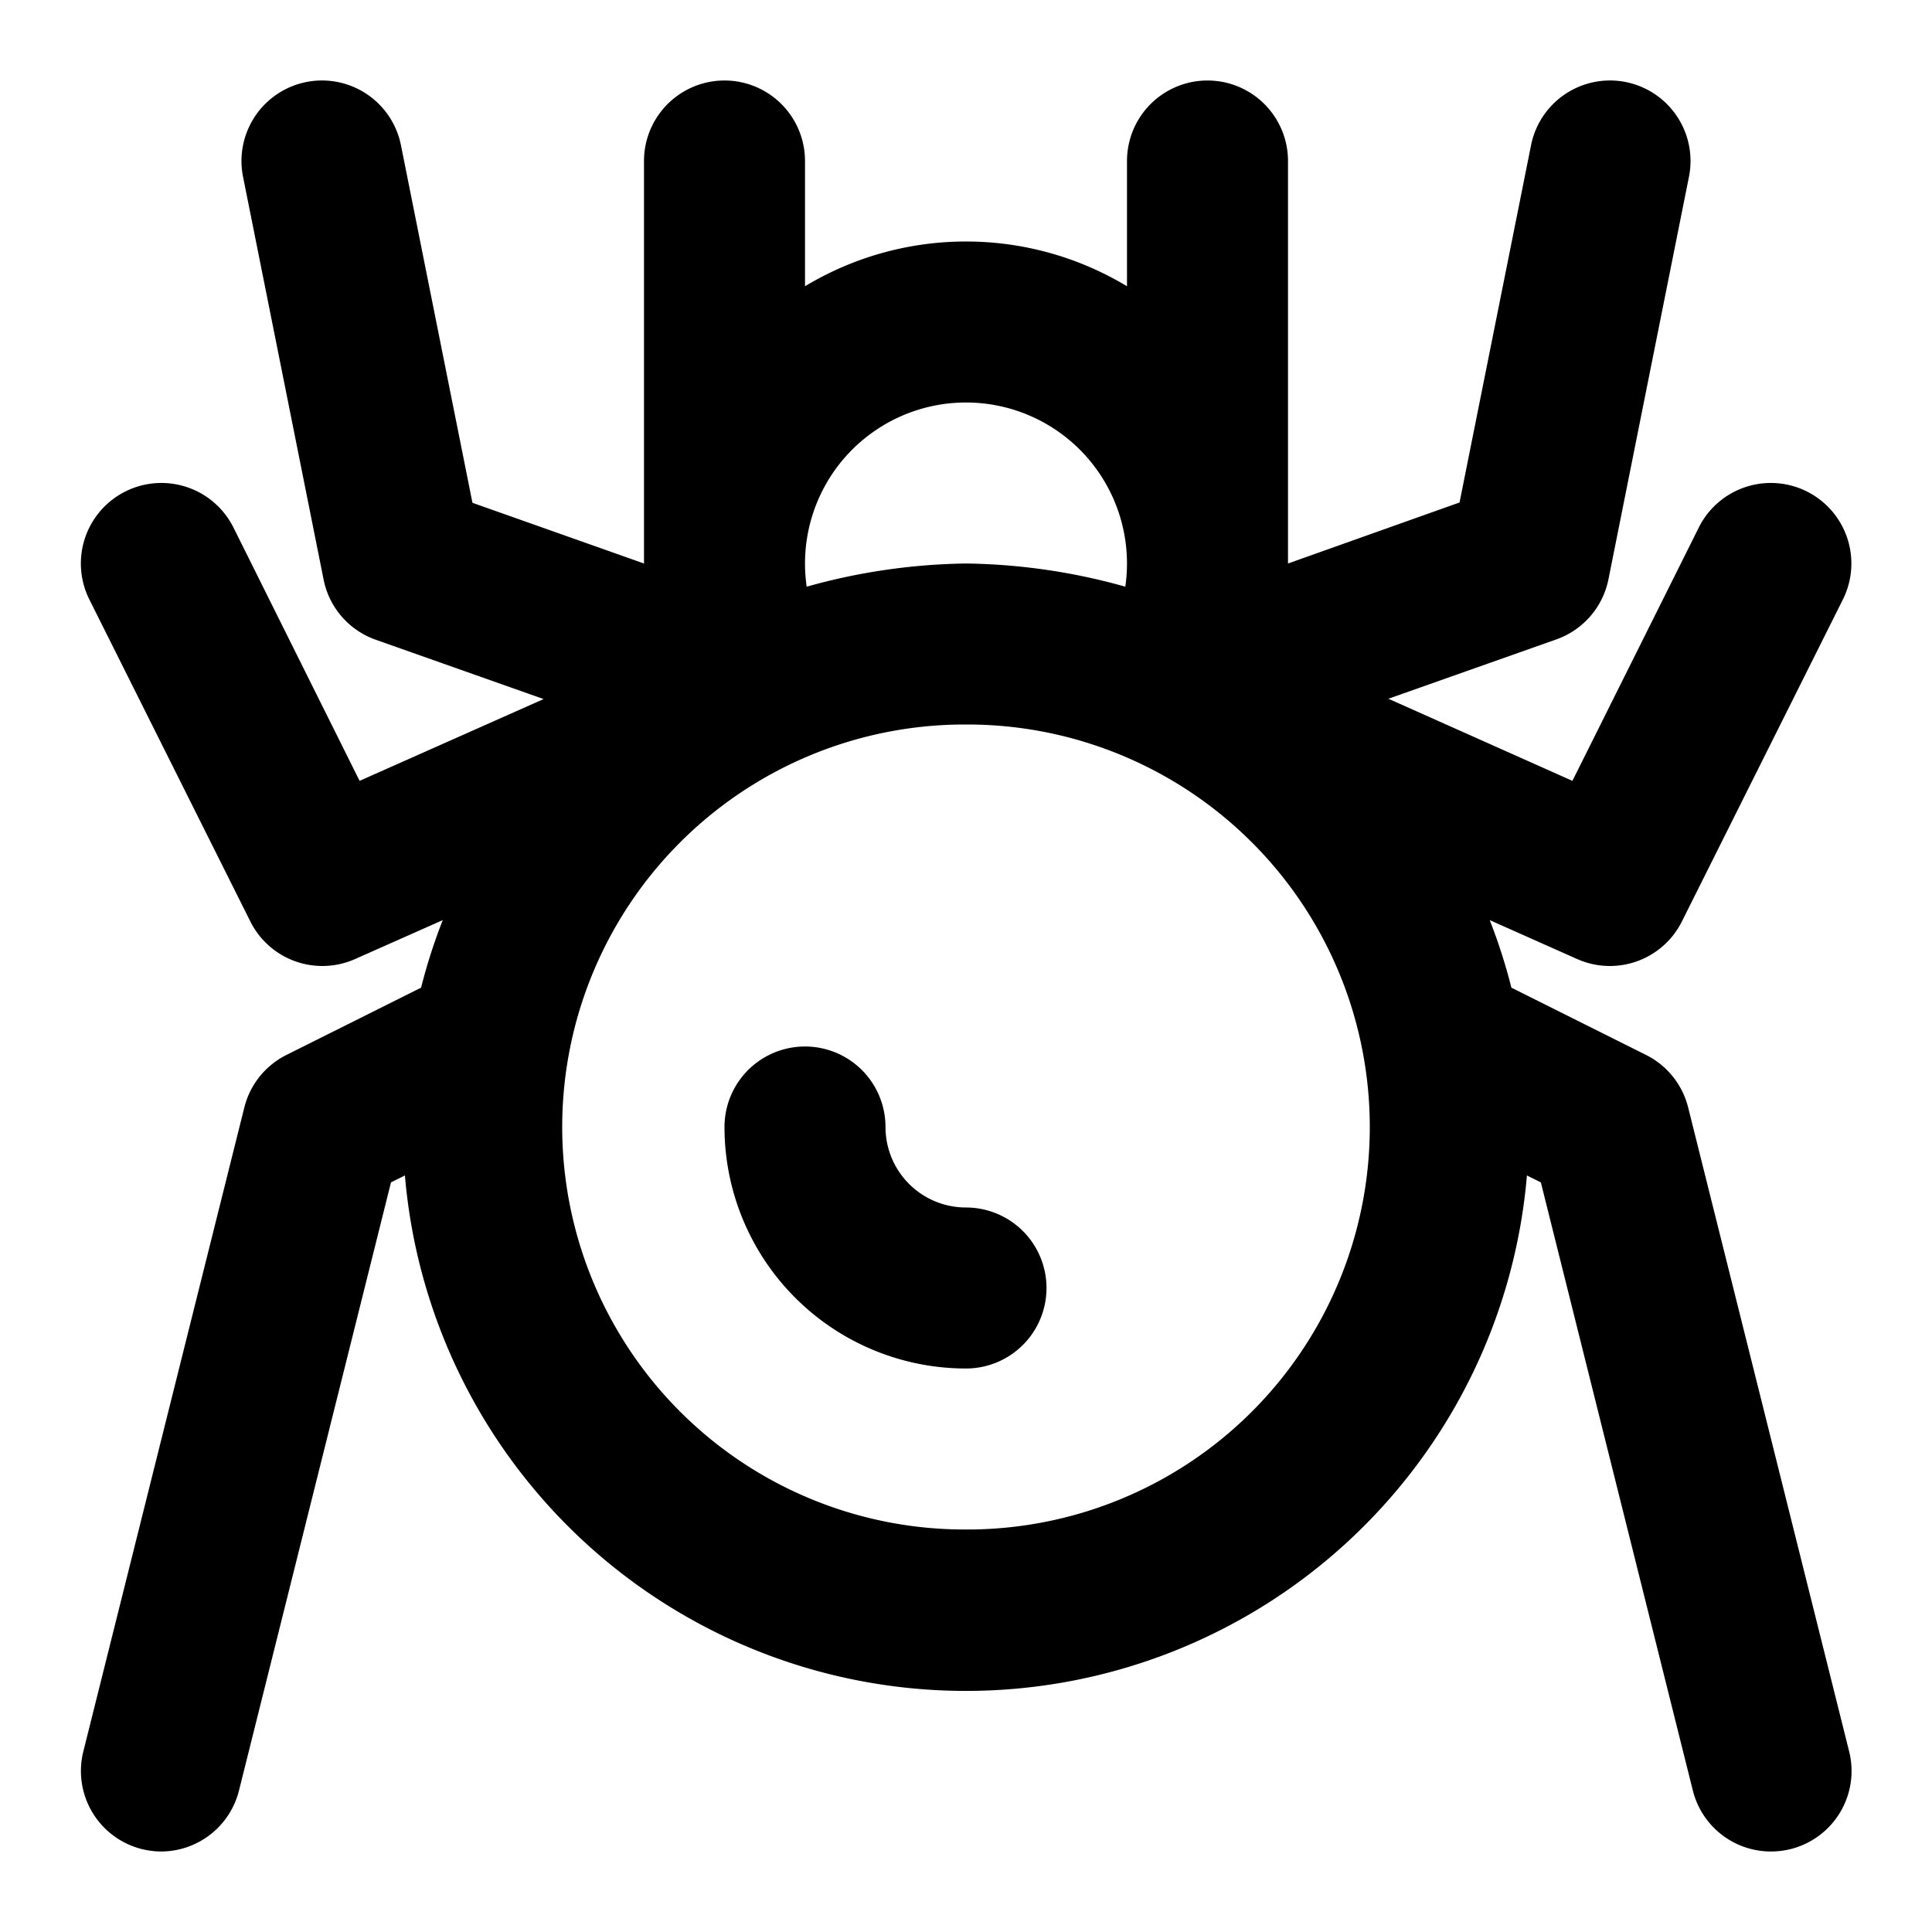
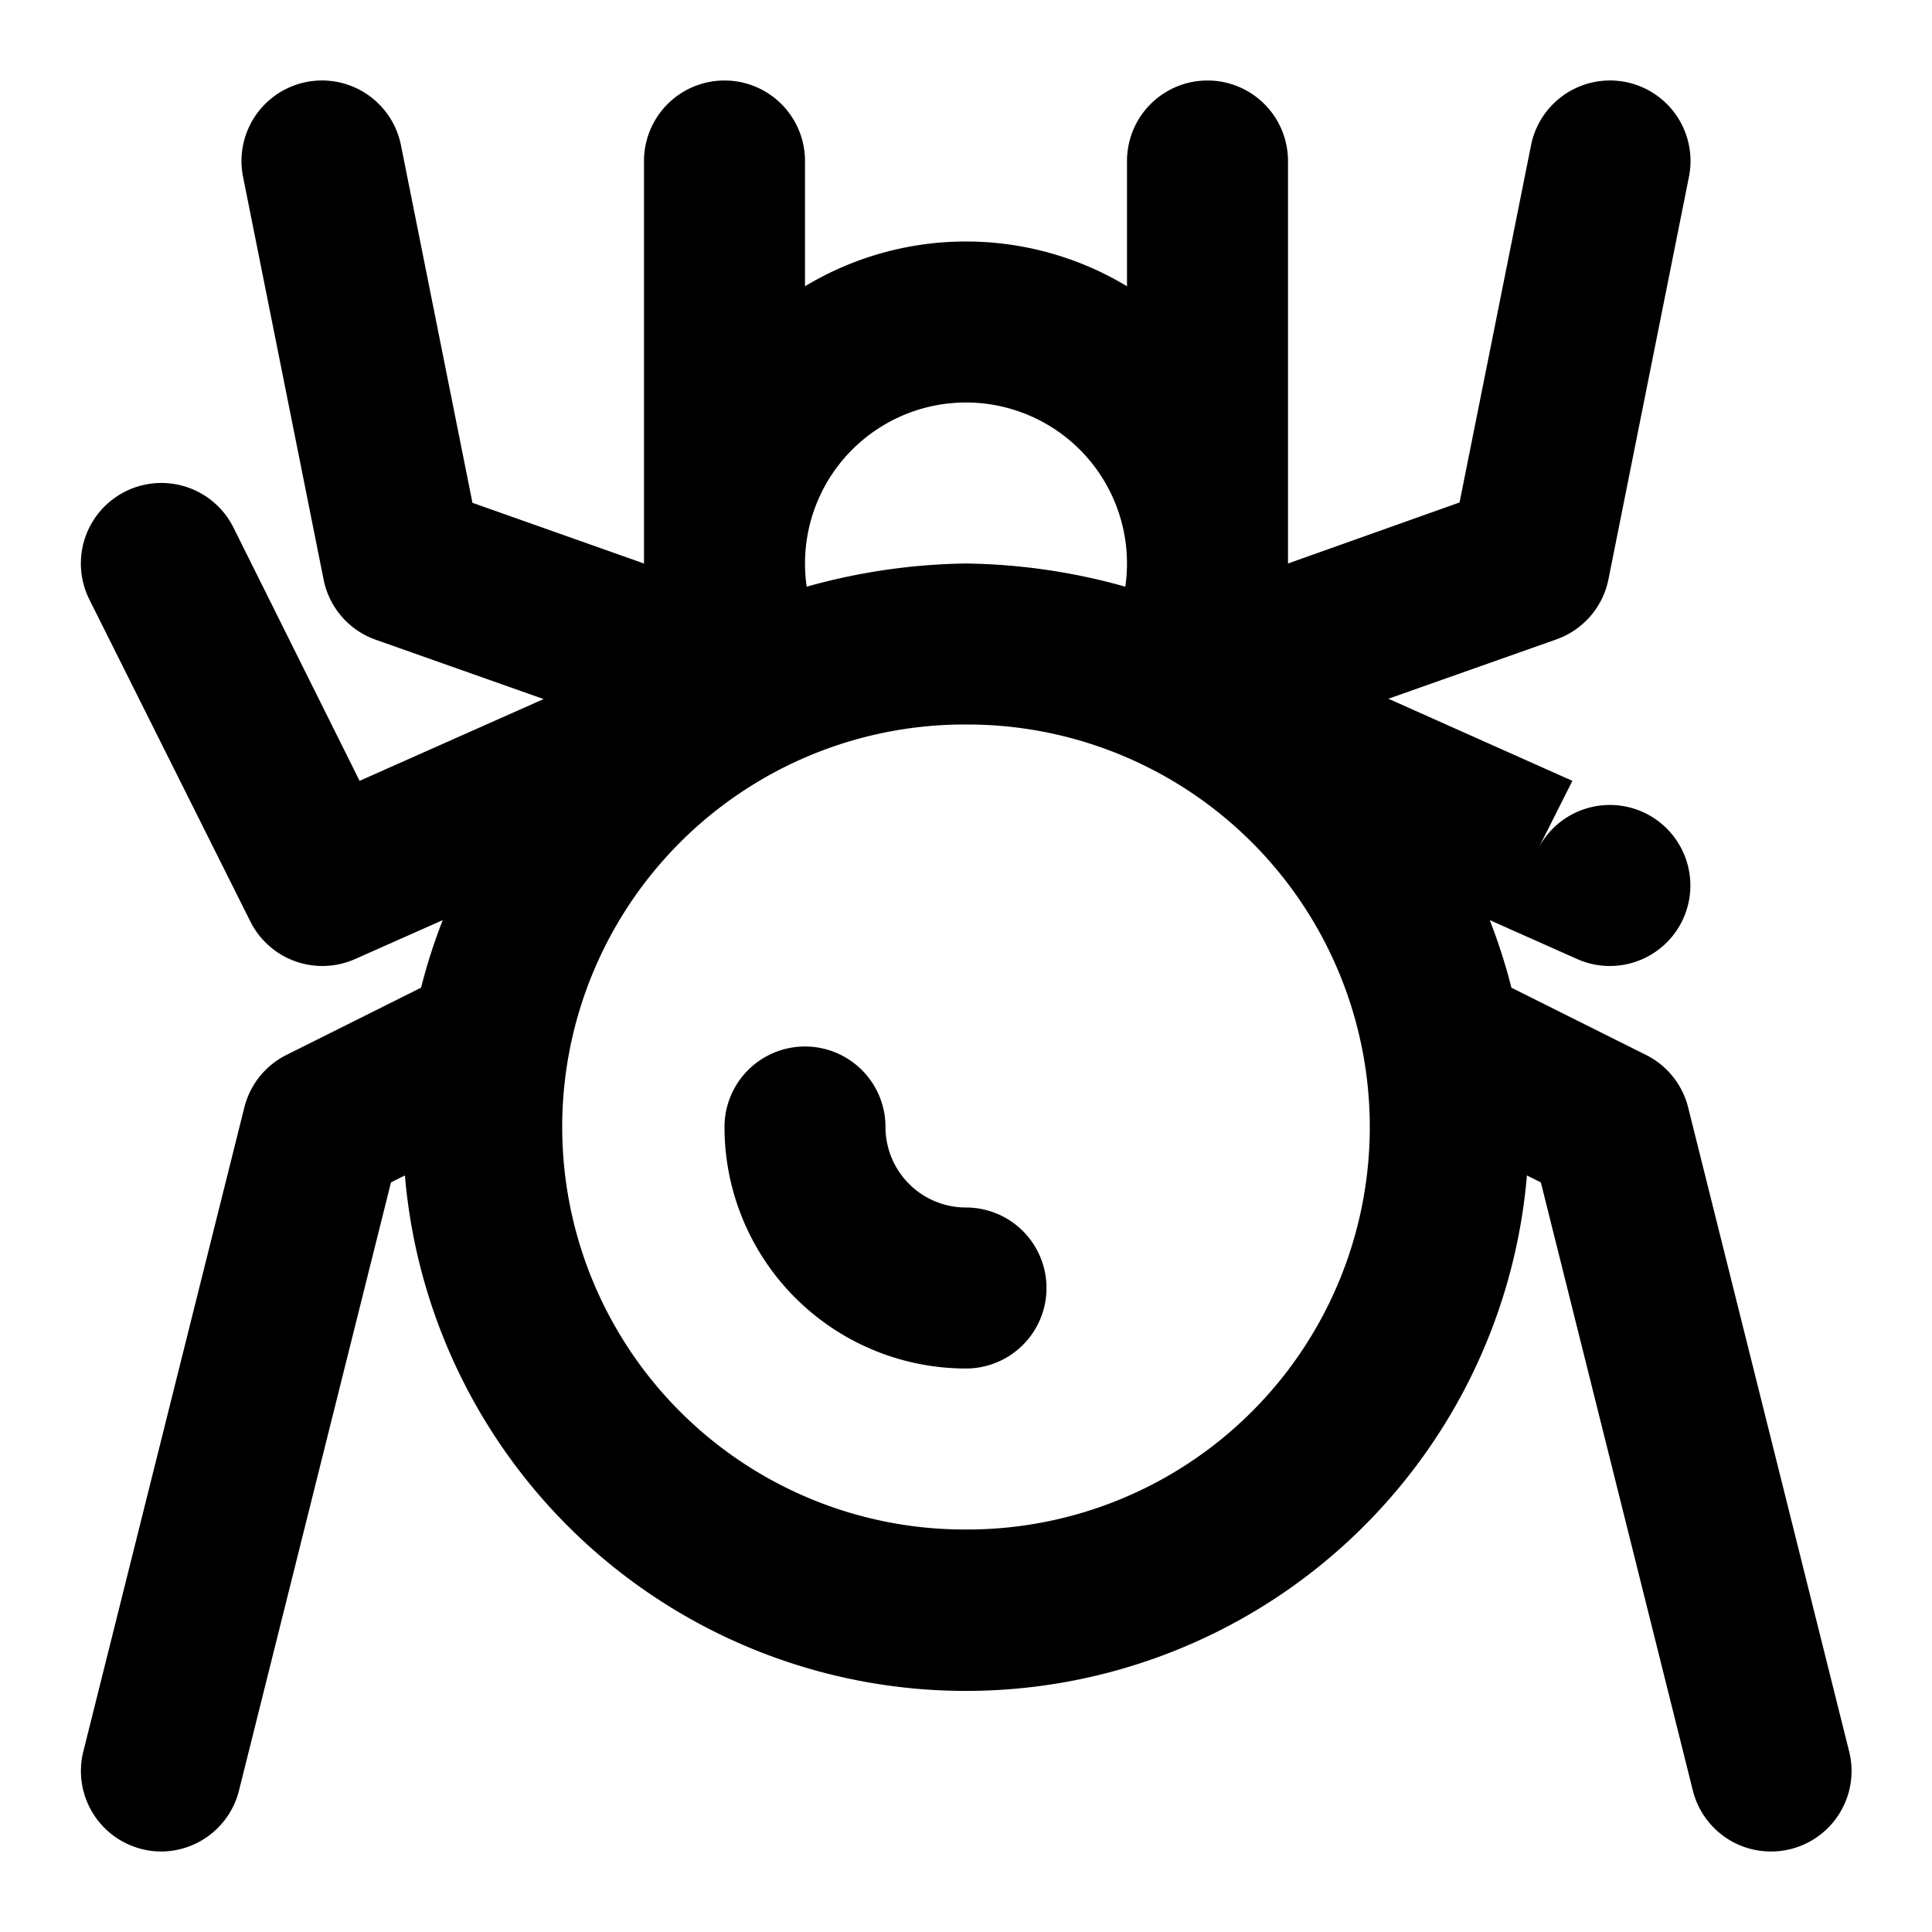
<svg xmlns="http://www.w3.org/2000/svg" fill="#000000" width="800px" height="800px" viewBox="0 0 24 24">
-   <path d="M19.593,11.914a1,1,0,0,0,1.3-.467l2-4a1,1,0,1,0-1.79-.894L19.533,9.7,17.247,8.68l2.086-.737A1,1,0,0,0,19.98,7.2l1-5A1,1,0,0,0,19.02,1.8l-.889,4.442L16,7V2a1,1,0,0,0-2,0V3.556a3.875,3.875,0,0,0-4,0V2A1,1,0,0,0,8,2V7L5.869,6.246,4.98,1.8A1,1,0,0,0,3.02,2.2l1,5a1,1,0,0,0,.647.747l2.086.737L4.467,9.7,2.9,6.553a1,1,0,0,0-1.79.894l2,4a1,1,0,0,0,1.3.467L5.5,11.43a6.951,6.951,0,0,0-.269.839l-1.673.836a1,1,0,0,0-.523.653l-2,8a1,1,0,0,0,.727,1.212A1.025,1.025,0,0,0,2,23a1,1,0,0,0,.969-.758l1.888-7.554.173-.086a6.994,6.994,0,0,0,13.938,0l.173.086,1.888,7.554A1,1,0,0,0,22,23a1.025,1.025,0,0,0,.244-.03,1,1,0,0,0,.727-1.212l-2-8a1,1,0,0,0-.523-.653l-1.673-.836a6.951,6.951,0,0,0-.269-.839ZM12,5a2,2,0,0,1,1.979,2.288A7.631,7.631,0,0,0,12,7a7.674,7.674,0,0,0-1.979.288A2,2,0,0,1,12,5Zm0,14a5,5,0,0,1-.032-10h.064A5,5,0,0,1,12,19Zm1-3a1,1,0,0,1-1,1,3,3,0,0,1-3-3,1,1,0,0,1,2,0,1,1,0,0,0,1,1A1,1,0,0,1,13,16Z" />
+   <path d="M19.593,11.914a1,1,0,0,0,1.3-.467a1,1,0,1,0-1.79-.894L19.533,9.7,17.247,8.68l2.086-.737A1,1,0,0,0,19.98,7.2l1-5A1,1,0,0,0,19.02,1.8l-.889,4.442L16,7V2a1,1,0,0,0-2,0V3.556a3.875,3.875,0,0,0-4,0V2A1,1,0,0,0,8,2V7L5.869,6.246,4.98,1.8A1,1,0,0,0,3.02,2.2l1,5a1,1,0,0,0,.647.747l2.086.737L4.467,9.7,2.9,6.553a1,1,0,0,0-1.79.894l2,4a1,1,0,0,0,1.3.467L5.5,11.43a6.951,6.951,0,0,0-.269.839l-1.673.836a1,1,0,0,0-.523.653l-2,8a1,1,0,0,0,.727,1.212A1.025,1.025,0,0,0,2,23a1,1,0,0,0,.969-.758l1.888-7.554.173-.086a6.994,6.994,0,0,0,13.938,0l.173.086,1.888,7.554A1,1,0,0,0,22,23a1.025,1.025,0,0,0,.244-.03,1,1,0,0,0,.727-1.212l-2-8a1,1,0,0,0-.523-.653l-1.673-.836a6.951,6.951,0,0,0-.269-.839ZM12,5a2,2,0,0,1,1.979,2.288A7.631,7.631,0,0,0,12,7a7.674,7.674,0,0,0-1.979.288A2,2,0,0,1,12,5Zm0,14a5,5,0,0,1-.032-10h.064A5,5,0,0,1,12,19Zm1-3a1,1,0,0,1-1,1,3,3,0,0,1-3-3,1,1,0,0,1,2,0,1,1,0,0,0,1,1A1,1,0,0,1,13,16Z" />
</svg>